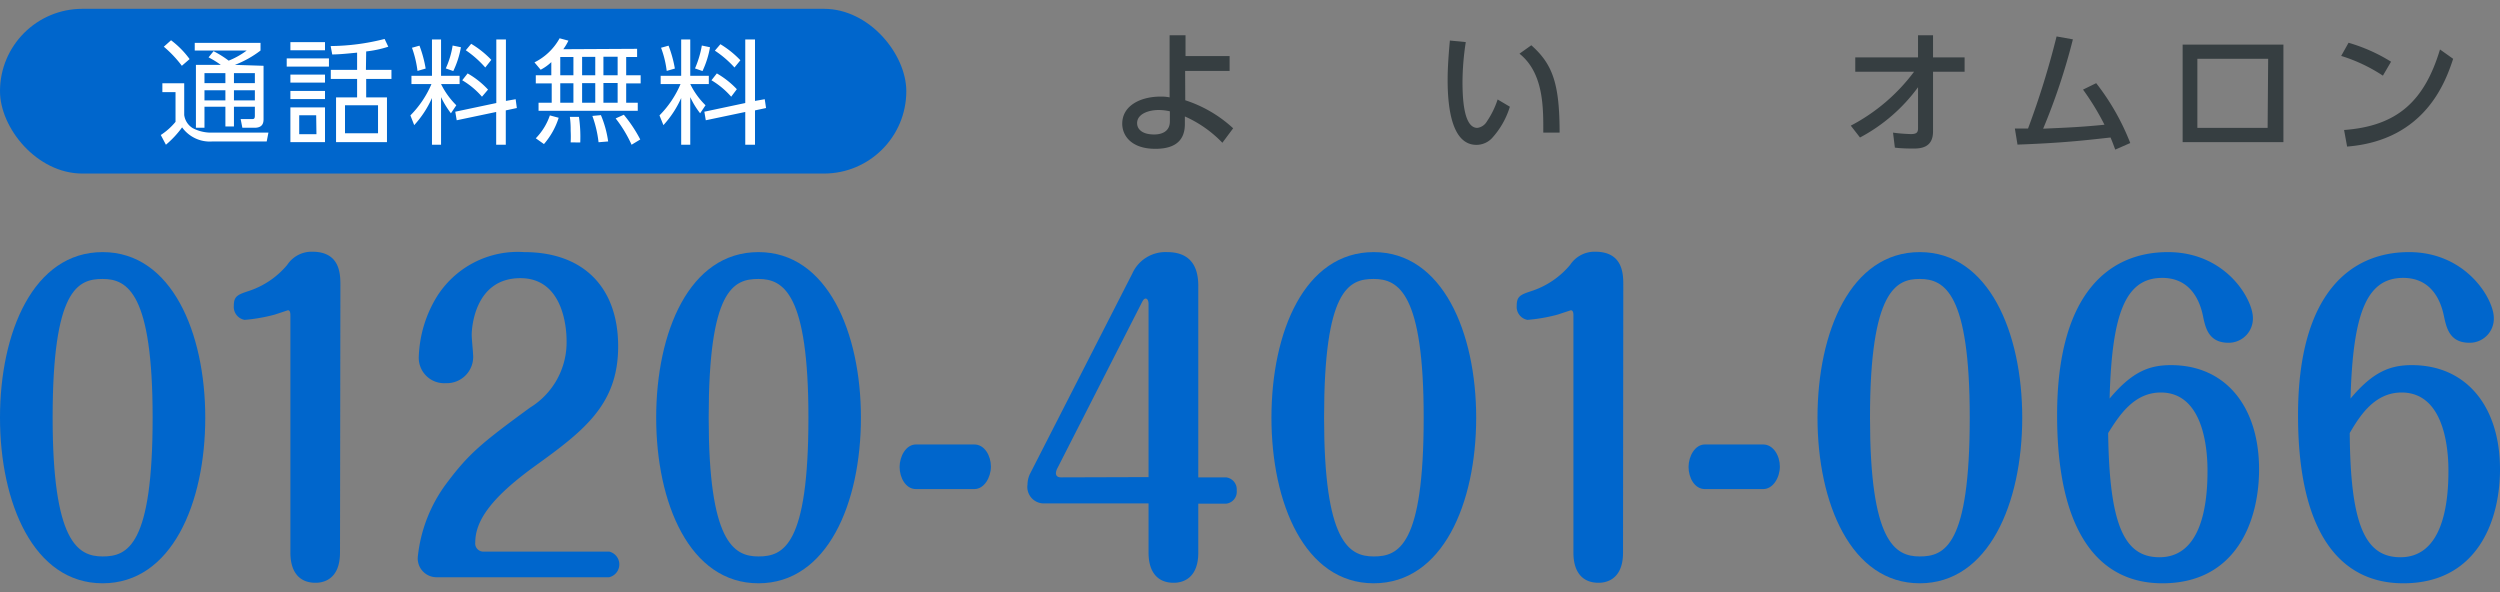
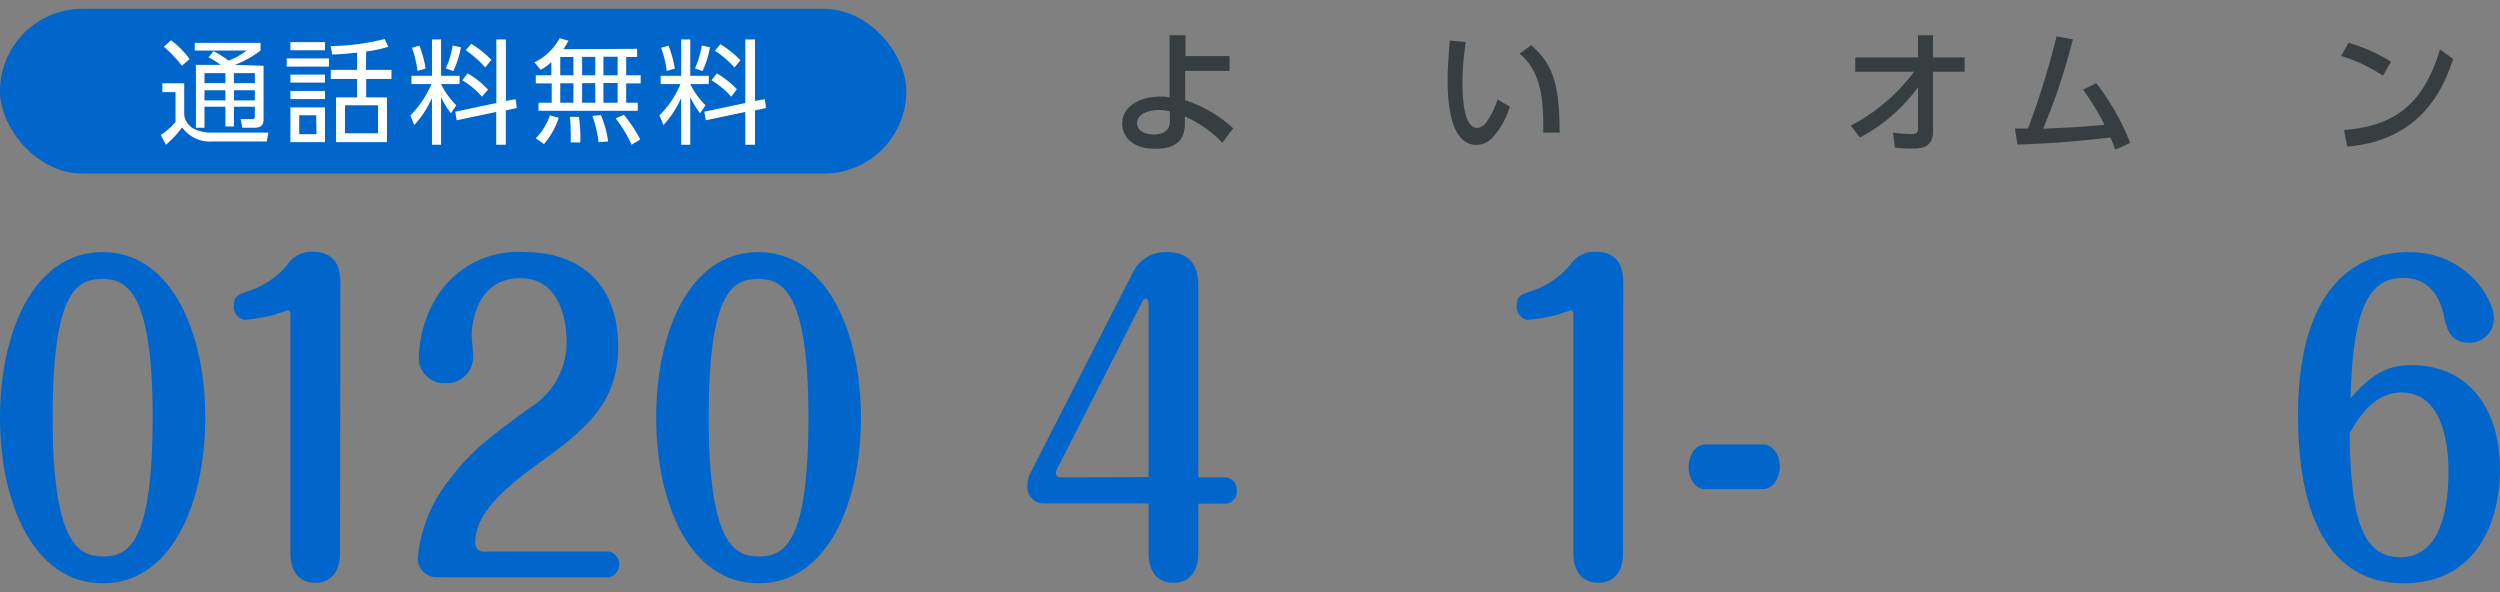
<svg xmlns="http://www.w3.org/2000/svg" viewBox="0 0 190 45">
  <rect x="0" y="0" width="190" height="45" fill="#808080" stroke="none" />
  <defs>
    <style>.cls-1{fill:none;}.cls-2{fill:#06c;}.cls-3{fill:#fff;}.cls-4{fill:#363e41;}</style>
  </defs>
  <g id="レイヤー_2" data-name="レイヤー 2">
    <rect class="cls-1" width="283" height="53" />
  </g>
  <g id="レイヤー_1" data-name="レイヤー 1">
    <path class="cls-2" d="M15.6,31.74c0,6.52-2.56,12.59-7.8,12.59S0,38.23,0,31.74,2.54,19.16,7.8,19.16,15.6,25.31,15.6,31.74ZM4,31.74C4,41.16,5.9,42.29,7.8,42.29s3.8-.83,3.8-10.55c0-9.44-1.9-10.54-3.8-10.54S4,22,4,31.74Z" />
    <path class="cls-2" d="M25.84,42c0,2.29-1.6,2.29-1.87,2.29-1.22,0-1.9-.82-1.9-2.29V24c0-.15,0-.42-.19-.42l-1,.33a12.8,12.8,0,0,1-2.29.4,1,1,0,0,1-.82-1.07c0-.76.31-.85,1.24-1.16a6.42,6.42,0,0,0,2.82-1.95,2.22,2.22,0,0,1,1.9-1c2.14,0,2.14,1.73,2.14,2.56Z" />
    <path class="cls-2" d="M46.29,41.92a1,1,0,0,1,0,1.95H33.21a1.43,1.43,0,0,1-1.46-1.52A11.25,11.25,0,0,1,34,36.65c1.65-2.19,2.63-3,6.28-5.67a5.82,5.82,0,0,0,2.78-5.09c0-1-.27-4.75-3.51-4.75-3.53,0-3.7,3.9-3.7,4.29s.1,1.25.1,1.47a2,2,0,0,1-2.07,2.22,1.93,1.93,0,0,1-2.05-2.07,9.32,9.32,0,0,1,1.32-4.42,7.26,7.26,0,0,1,6.69-3.47c4.53,0,7.14,2.71,7.14,7.16s-2.61,6.43-6.46,9.2c-3.09,2.26-4.4,4-4.4,5.7a.62.62,0,0,0,.68.7Z" />
    <path class="cls-2" d="M65.43,31.74c0,6.52-2.56,12.59-7.79,12.59s-7.77-6.1-7.77-12.59,2.51-12.58,7.77-12.58S65.43,25.31,65.43,31.74Zm-11.57,0c0,9.42,1.88,10.55,3.78,10.55s3.8-.83,3.8-10.55c0-9.44-1.9-10.54-3.8-10.54S53.86,22,53.86,31.74Z" />
-     <path class="cls-2" d="M74.05,33.78c.78,0,1.26.86,1.26,1.68s-.51,1.71-1.26,1.71H69.61c-.77,0-1.24-.86-1.24-1.68s.49-1.71,1.24-1.71Z" />
    <path class="cls-2" d="M79.35,38.26a1.25,1.25,0,0,1-1.26-1.43,1.93,1.93,0,0,1,.19-.82L86.05,20.8a2.76,2.76,0,0,1,2.65-1.64c1.59,0,2.37.88,2.37,2.56V36.28h2.11a.92.92,0,0,1,.81,1,.91.91,0,0,1-.81,1H91.07V42c0,2.29-1.61,2.29-1.88,2.29-1.22,0-1.9-.82-1.9-2.29V38.26Zm7.94-2V23.09c0-.19-.07-.4-.22-.4s-.24.21-.31.34L80.38,35.55a1,1,0,0,0-.13.4c0,.33.3.33.42.33Z" />
-     <path class="cls-2" d="M112.19,31.74c0,6.52-2.55,12.59-7.79,12.59s-7.77-6.1-7.77-12.59,2.51-12.58,7.77-12.58S112.19,25.31,112.19,31.74Zm-11.56,0c0,9.42,1.87,10.55,3.77,10.55s3.8-.83,3.8-10.55c0-9.44-1.9-10.54-3.8-10.54S100.63,22,100.63,31.74Z" />
    <path class="cls-2" d="M123.35,42c0,2.29-1.6,2.29-1.87,2.29-1.22,0-1.9-.82-1.9-2.29V24c0-.15,0-.42-.2-.42l-1,.33a12.8,12.8,0,0,1-2.29.4,1,1,0,0,1-.82-1.07c0-.76.31-.85,1.24-1.16a6.42,6.42,0,0,0,2.82-1.95,2.22,2.22,0,0,1,1.9-1c2.14,0,2.14,1.73,2.14,2.56Z" />
    <path class="cls-2" d="M134,33.78c.78,0,1.27.86,1.27,1.68s-.51,1.71-1.27,1.71h-4.43c-.78,0-1.24-.86-1.24-1.68s.49-1.71,1.24-1.71Z" />
-     <path class="cls-2" d="M153.69,31.74c0,6.52-2.56,12.59-7.79,12.59s-7.77-6.1-7.77-12.59,2.51-12.58,7.77-12.58S153.69,25.31,153.69,31.74Zm-11.57,0c0,9.42,1.88,10.55,3.78,10.55s3.8-.83,3.8-10.55c0-9.44-1.9-10.54-3.8-10.54C144.15,21.2,142.12,22,142.12,31.74Z" />
-     <path class="cls-2" d="M165,27.75c4.16,0,6.69,3.17,6.69,7.92,0,3.94-1.75,8.66-7.35,8.66-4.8,0-8-3.84-8-12.77,0-9.33,4-12.4,8.42-12.4s6.46,3.59,6.46,5a1.84,1.84,0,0,1-1.85,1.89c-1.51,0-1.76-1.12-1.95-2.07-.29-1.37-1.1-2.86-3.09-2.86-2.81,0-3.83,2.74-4,9.17C162.07,28.21,163.38,27.75,165,27.75Zm-.88,14.6c3,0,3.65-3.54,3.65-6.52,0-.86,0-6-3.55-6-2.07,0-3.19,1.8-4,3.08C160.31,39.82,161.41,42.35,164.11,42.35Z" />
    <path class="cls-2" d="M183.3,27.75c4.17,0,6.7,3.17,6.7,7.92,0,3.94-1.75,8.66-7.35,8.66-4.8,0-8-3.84-8-12.77,0-9.33,4.05-12.4,8.43-12.4s6.45,3.59,6.45,5a1.83,1.83,0,0,1-1.85,1.89c-1.51,0-1.75-1.12-1.95-2.07-.29-1.37-1.09-2.86-3.09-2.86-2.8,0-3.82,2.74-4,9.17C180.38,28.21,181.7,27.75,183.3,27.75Zm-.87,14.6c3,0,3.65-3.54,3.65-6.52,0-.86,0-6-3.56-6-2.07,0-3.19,1.8-3.94,3.08C178.63,39.82,179.72,42.35,182.43,42.35Z" />
    <rect class="cls-2" y="0.67" width="68.88" height="12.52" rx="6.26" />
    <path class="cls-3" d="M14,6.33V8.74a1.38,1.38,0,0,0,.65,1,3,3,0,0,0,1.33.34H20.4l-.13.67H16.15a2.59,2.59,0,0,1-2.31-1.07A7.5,7.5,0,0,1,12.61,11l-.39-.74a4.93,4.93,0,0,0,1.12-1V7h-1V6.33ZM13.82,5a8.77,8.77,0,0,0-1.37-1.45L13,3.06a6.82,6.82,0,0,1,1.41,1.43Zm6.21,0V9.05c0,.28-.06.66-.68.66h-.93l-.13-.66h.84c.15,0,.24,0,.24-.26V8.11H17.78v1.5h-.65V8.11H15.54v1.6h-.65V4.93h1.89a6.81,6.81,0,0,0-.93-.57l.38-.47a7.56,7.56,0,0,1,1.15.72,6.07,6.07,0,0,0,1.37-.77H14.8V3.26h5v.58a7.71,7.71,0,0,1-1.95,1.09Zm-2.9.56H15.54v.76h1.59Zm0,1.3H15.54v.77h1.59Zm2.24-1.3H17.78v.76h1.59Zm0,1.3H17.78v.77h1.59Z" />
    <path class="cls-3" d="M25,4.44v.62H21.79V4.44Zm-.3-1.24v.62H22.07V3.2Zm0,2.47v.61H22.07V5.67Zm0,1.24v.62H22.07V6.91Zm0,1.25V10.8H22.07V8.16Zm-.67.6H22.74V10.2h1.31Zm3.78-3.45h1.94V6H27.83V7.4h1.58v3.4H25.54V7.4h1.6V6h-2V5.31h2V4c-1,.1-1.37.13-1.89.14l-.12-.64a17,17,0,0,0,4.1-.54l.28.59a8.52,8.52,0,0,1-1.68.36ZM28.73,8H26.22v2.13h2.51Z" />
    <path class="cls-3" d="M31.27,6.39V5.76h1.56V3h.69V5.76h1.41v.63H33.52A6,6,0,0,0,34.68,8l-.41.61a6.72,6.72,0,0,1-.75-1.23V11h-.69V7.45a7.66,7.66,0,0,1-1.35,2.06l-.29-.74a7.58,7.58,0,0,0,1.6-2.38Zm.46-1a8.14,8.14,0,0,0-.42-1.76l.57-.16a9.16,9.16,0,0,1,.47,1.74Zm2.15-.19a6.67,6.67,0,0,0,.52-1.74l.63.13a6.88,6.88,0,0,1-.58,1.81Zm5.31,2.34.09.67-.84.18V11h-.73V8.51l-3,.63-.11-.65,3.12-.66V3h.73V7.67Zm-2.56-.19a6,6,0,0,0-1.5-1.25l.41-.52a6.42,6.42,0,0,1,1.55,1.23Zm.25-2.22A7.84,7.84,0,0,0,35.4,3.82l.41-.49a7.27,7.27,0,0,1,1.53,1.22Z" />
    <path class="cls-3" d="M48.42,3.71v.62h-.83V5.72h1.1v.62h-1.1V7.81h.88v.61H40.93V7.81h1V6.34H40.72V5.72H41.9v-1a3.51,3.51,0,0,1-.81.58l-.47-.56a4.43,4.43,0,0,0,1.91-1.83l.67.18a3.93,3.93,0,0,1-.39.65Zm-7.7,6.8a4.65,4.65,0,0,0,1.07-1.74l.67.18a5.66,5.66,0,0,1-1.12,2Zm2.86-6.18h-1V5.72h1Zm0,2h-1V7.81h1Zm-.21,4.49a8.49,8.49,0,0,0,0-.88,7.33,7.33,0,0,0-.06-1.06H44a10.76,10.76,0,0,1,.1,1.95Zm1.87-6.5h-1V5.72h1Zm0,2h-1V7.81h1Zm.25,4.49a8.69,8.69,0,0,0-.47-2l.65-.06a8,8,0,0,1,.55,2Zm1.45-6.5H45.86V5.72h1.08Zm0,2H45.86V7.81h1.08ZM48,11a9.68,9.68,0,0,0-1.21-2l.62-.28a10.49,10.49,0,0,1,1.25,1.88Z" />
    <path class="cls-3" d="M50.21,6.39V5.76h1.56V3h.69V5.76h1.41v.63H52.46A5.79,5.79,0,0,0,53.62,8l-.41.61a6.19,6.19,0,0,1-.75-1.23V11h-.69V7.45a7.66,7.66,0,0,1-1.35,2.06l-.3-.74a7.58,7.58,0,0,0,1.6-2.38Zm.46-1a7.64,7.64,0,0,0-.43-1.76l.57-.16a9.2,9.2,0,0,1,.48,1.74Zm2.15-.19a7.6,7.6,0,0,0,.52-1.74l.62.13a7,7,0,0,1-.57,1.81Zm5.3,2.34.1.67-.84.18V11h-.74V8.51l-3,.63-.11-.65,3.11-.66V3h.74V7.67Zm-2.55-.19a6.15,6.15,0,0,0-1.5-1.25l.41-.52A6.62,6.62,0,0,1,56,6.78Zm.25-2.22a7.83,7.83,0,0,0-1.49-1.28l.42-.49a7.32,7.32,0,0,1,1.52,1.22Z" />
    <path class="cls-4" d="M90.08,7.62a9.81,9.81,0,0,1,3.64,2.13l-.82,1.1a9,9,0,0,0-2.85-2v.58c0,1.45-1,1.88-2.24,1.88-1.83,0-2.52-1-2.52-1.91,0-1.36,1.37-2.06,2.92-2.06a3.3,3.3,0,0,1,.68.06l0-4.72h1.21V4.26h3.35V5.39H90.07Zm-1.17.84a3.85,3.85,0,0,0-.85-.1c-.77,0-1.64.3-1.64,1,0,.44.36.86,1.3.86.48,0,1.19-.16,1.19-1Z" />
    <path class="cls-4" d="M111.4,3.2a20.25,20.25,0,0,0-.25,3c0,1.33.1,3.52,1.13,3.52a1,1,0,0,0,.73-.5,6.56,6.56,0,0,0,.81-1.66l.93.55a6.23,6.23,0,0,1-1.37,2.4,1.63,1.63,0,0,1-1.17.5c-1.81,0-2.19-2.64-2.19-4.93,0-1,.09-2.11.17-3Zm5.89,6.88c0-1.81.06-4.51-1.81-6l.9-.64c1.61,1.43,2.15,2.89,2.15,6.64Z" />
    <path class="cls-4" d="M141,5.45V4.36h4.77V2.68h1.14V4.36h2.4V5.45h-2.4V10c0,1.26-1,1.29-1.49,1.29-.22,0-.88,0-1.41-.07l-.14-1.14a12.13,12.13,0,0,0,1.35.11c.42,0,.55-.11.55-.42V6.63a13,13,0,0,1-4.41,3.82l-.7-.9a14.24,14.24,0,0,0,4.81-4.1Z" />
    <path class="cls-4" d="M153.13,9.77h1a63.85,63.85,0,0,0,2.17-7l1.24.22a47.94,47.94,0,0,1-2.26,6.79c1.79-.08,2.86-.12,4.66-.3a19.42,19.42,0,0,0-1.63-2.67l1-.49a18,18,0,0,1,2.59,4.55l-1.14.5c-.12-.31-.17-.47-.36-.92-2.05.23-3.77.42-7.07.54Z" />
-     <path class="cls-4" d="M173.54,3.39V10.8h-7.66V3.39Zm-1.16,1.08H167V9.72h5.34Z" />
    <path class="cls-4" d="M181.1,5.75a12.4,12.4,0,0,0-3.17-1.5l.56-1a12.85,12.85,0,0,1,3.23,1.44Zm-2.95,4.13c4.06-.3,6.11-2.21,7.29-6.12l1,.71c-.55,1.65-2.07,6.19-8.06,6.67Z" />
  </g>
</svg>